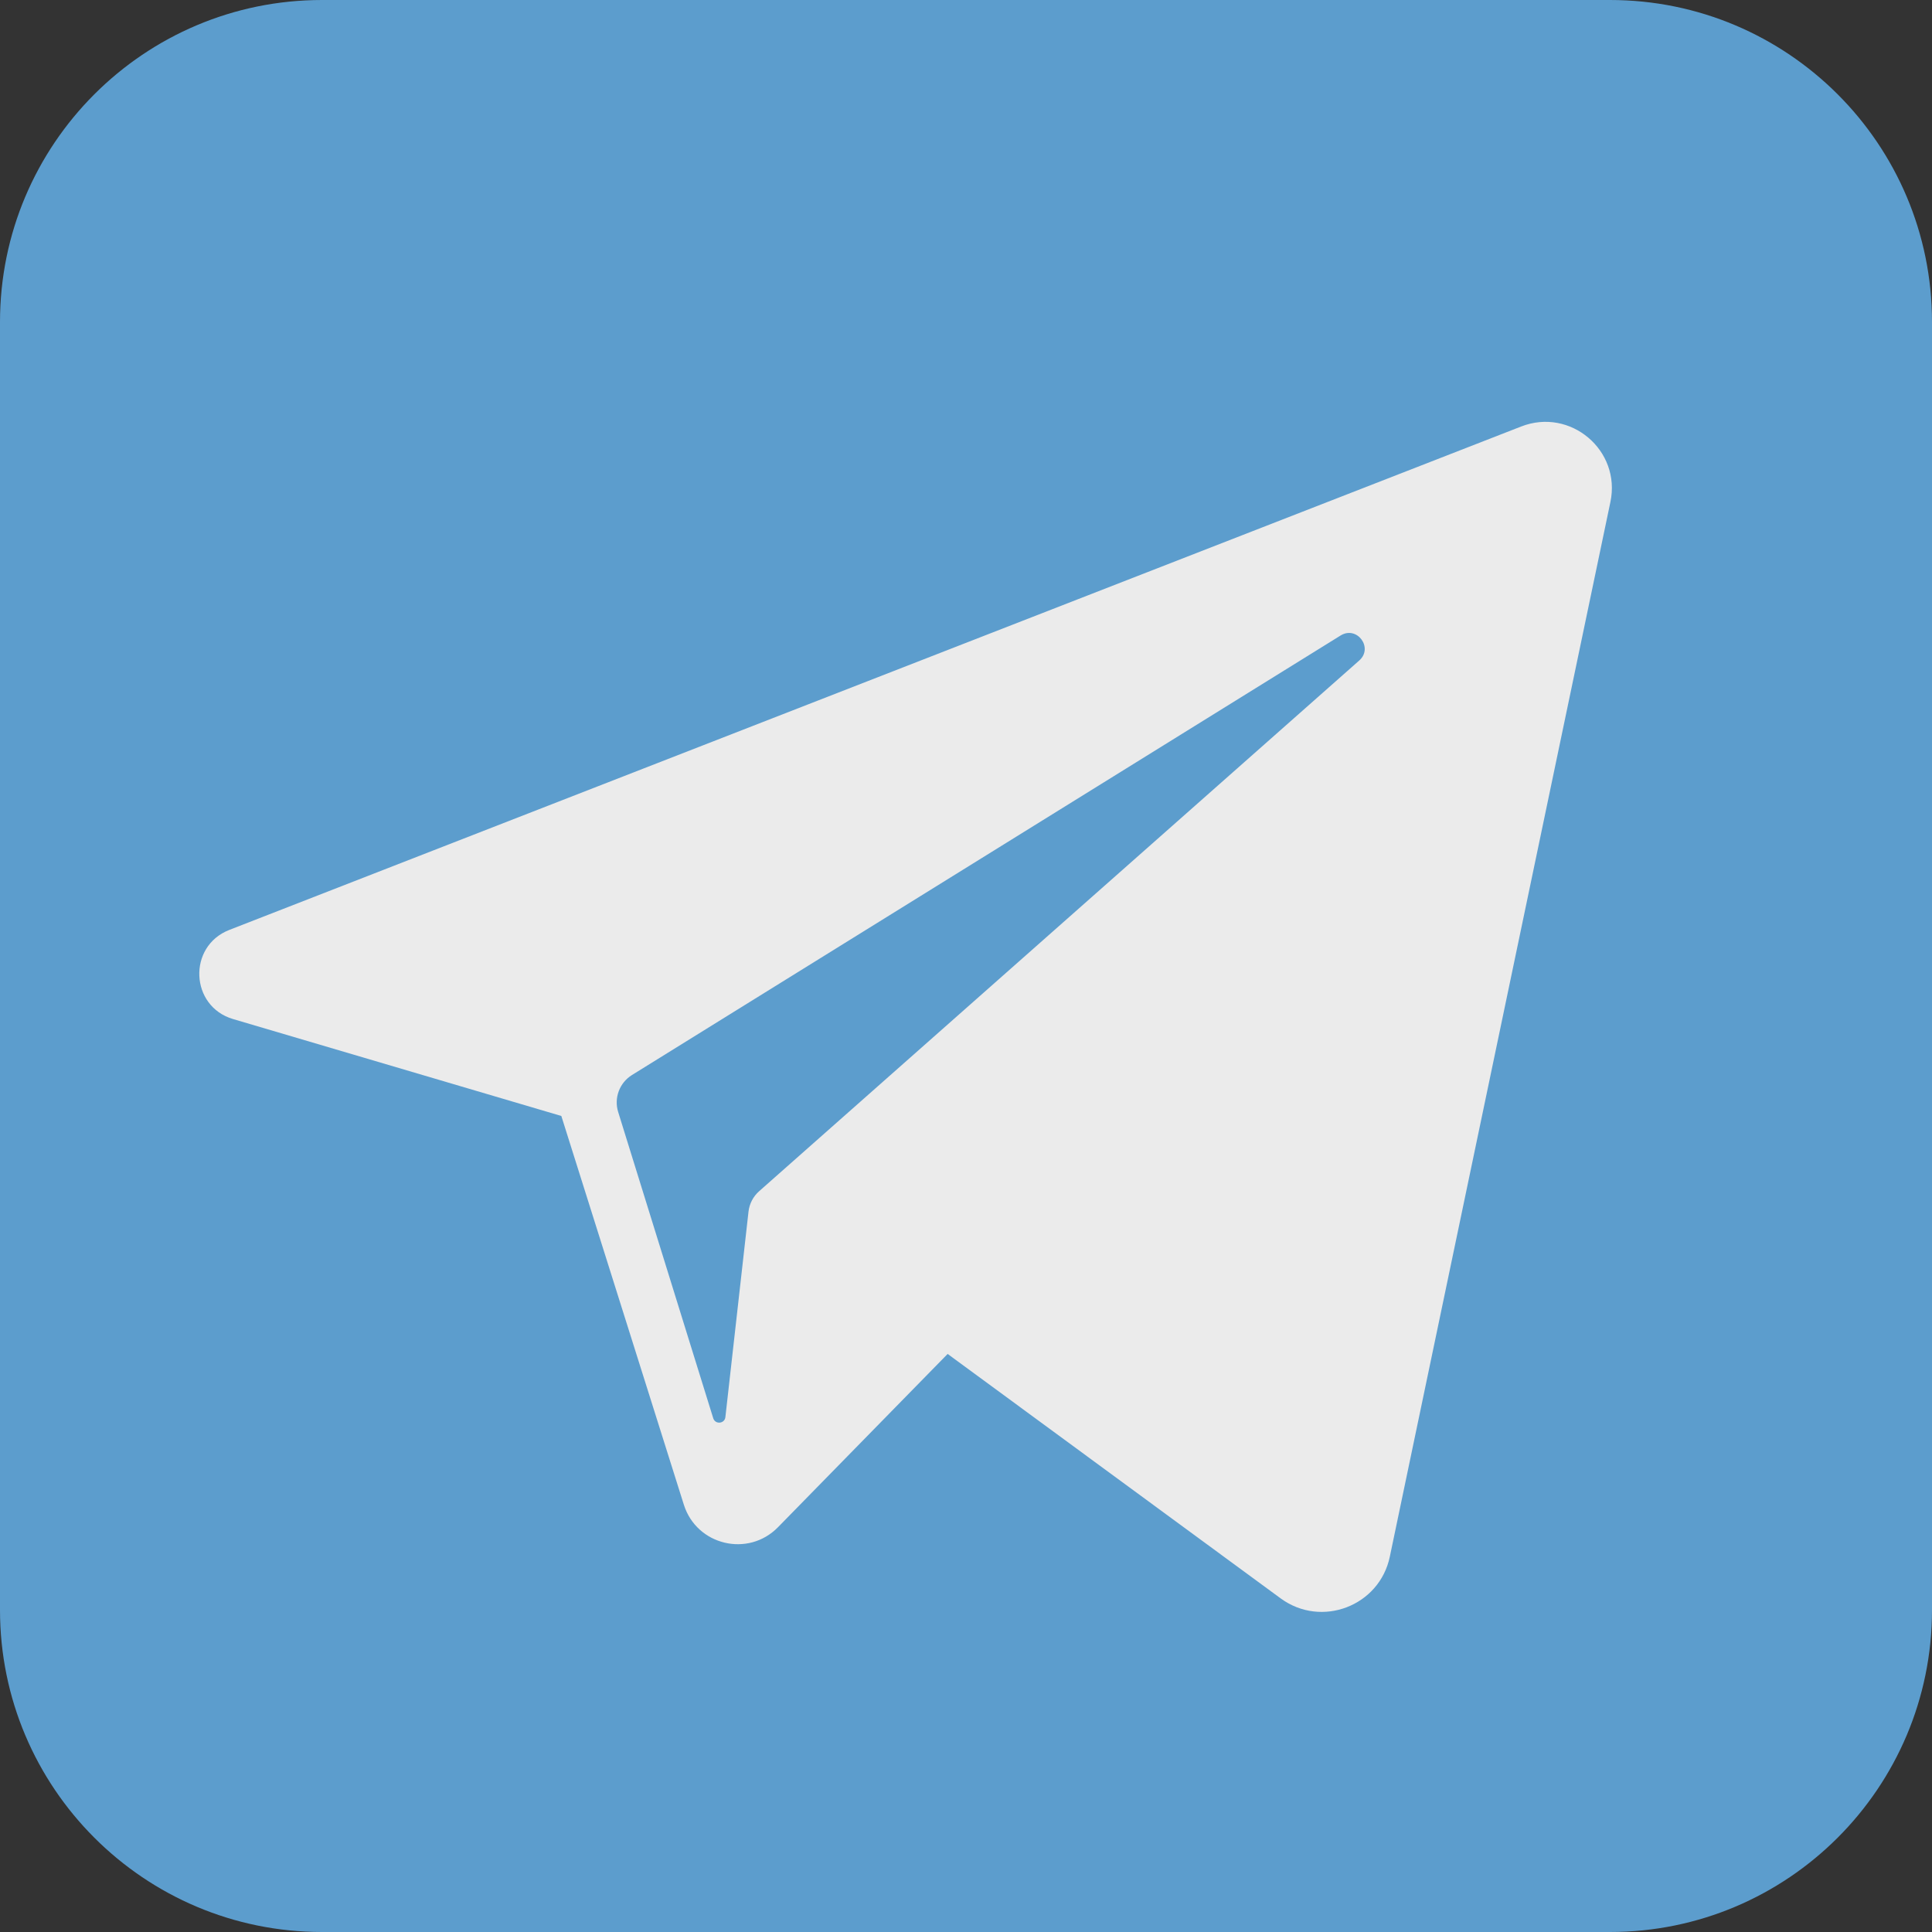
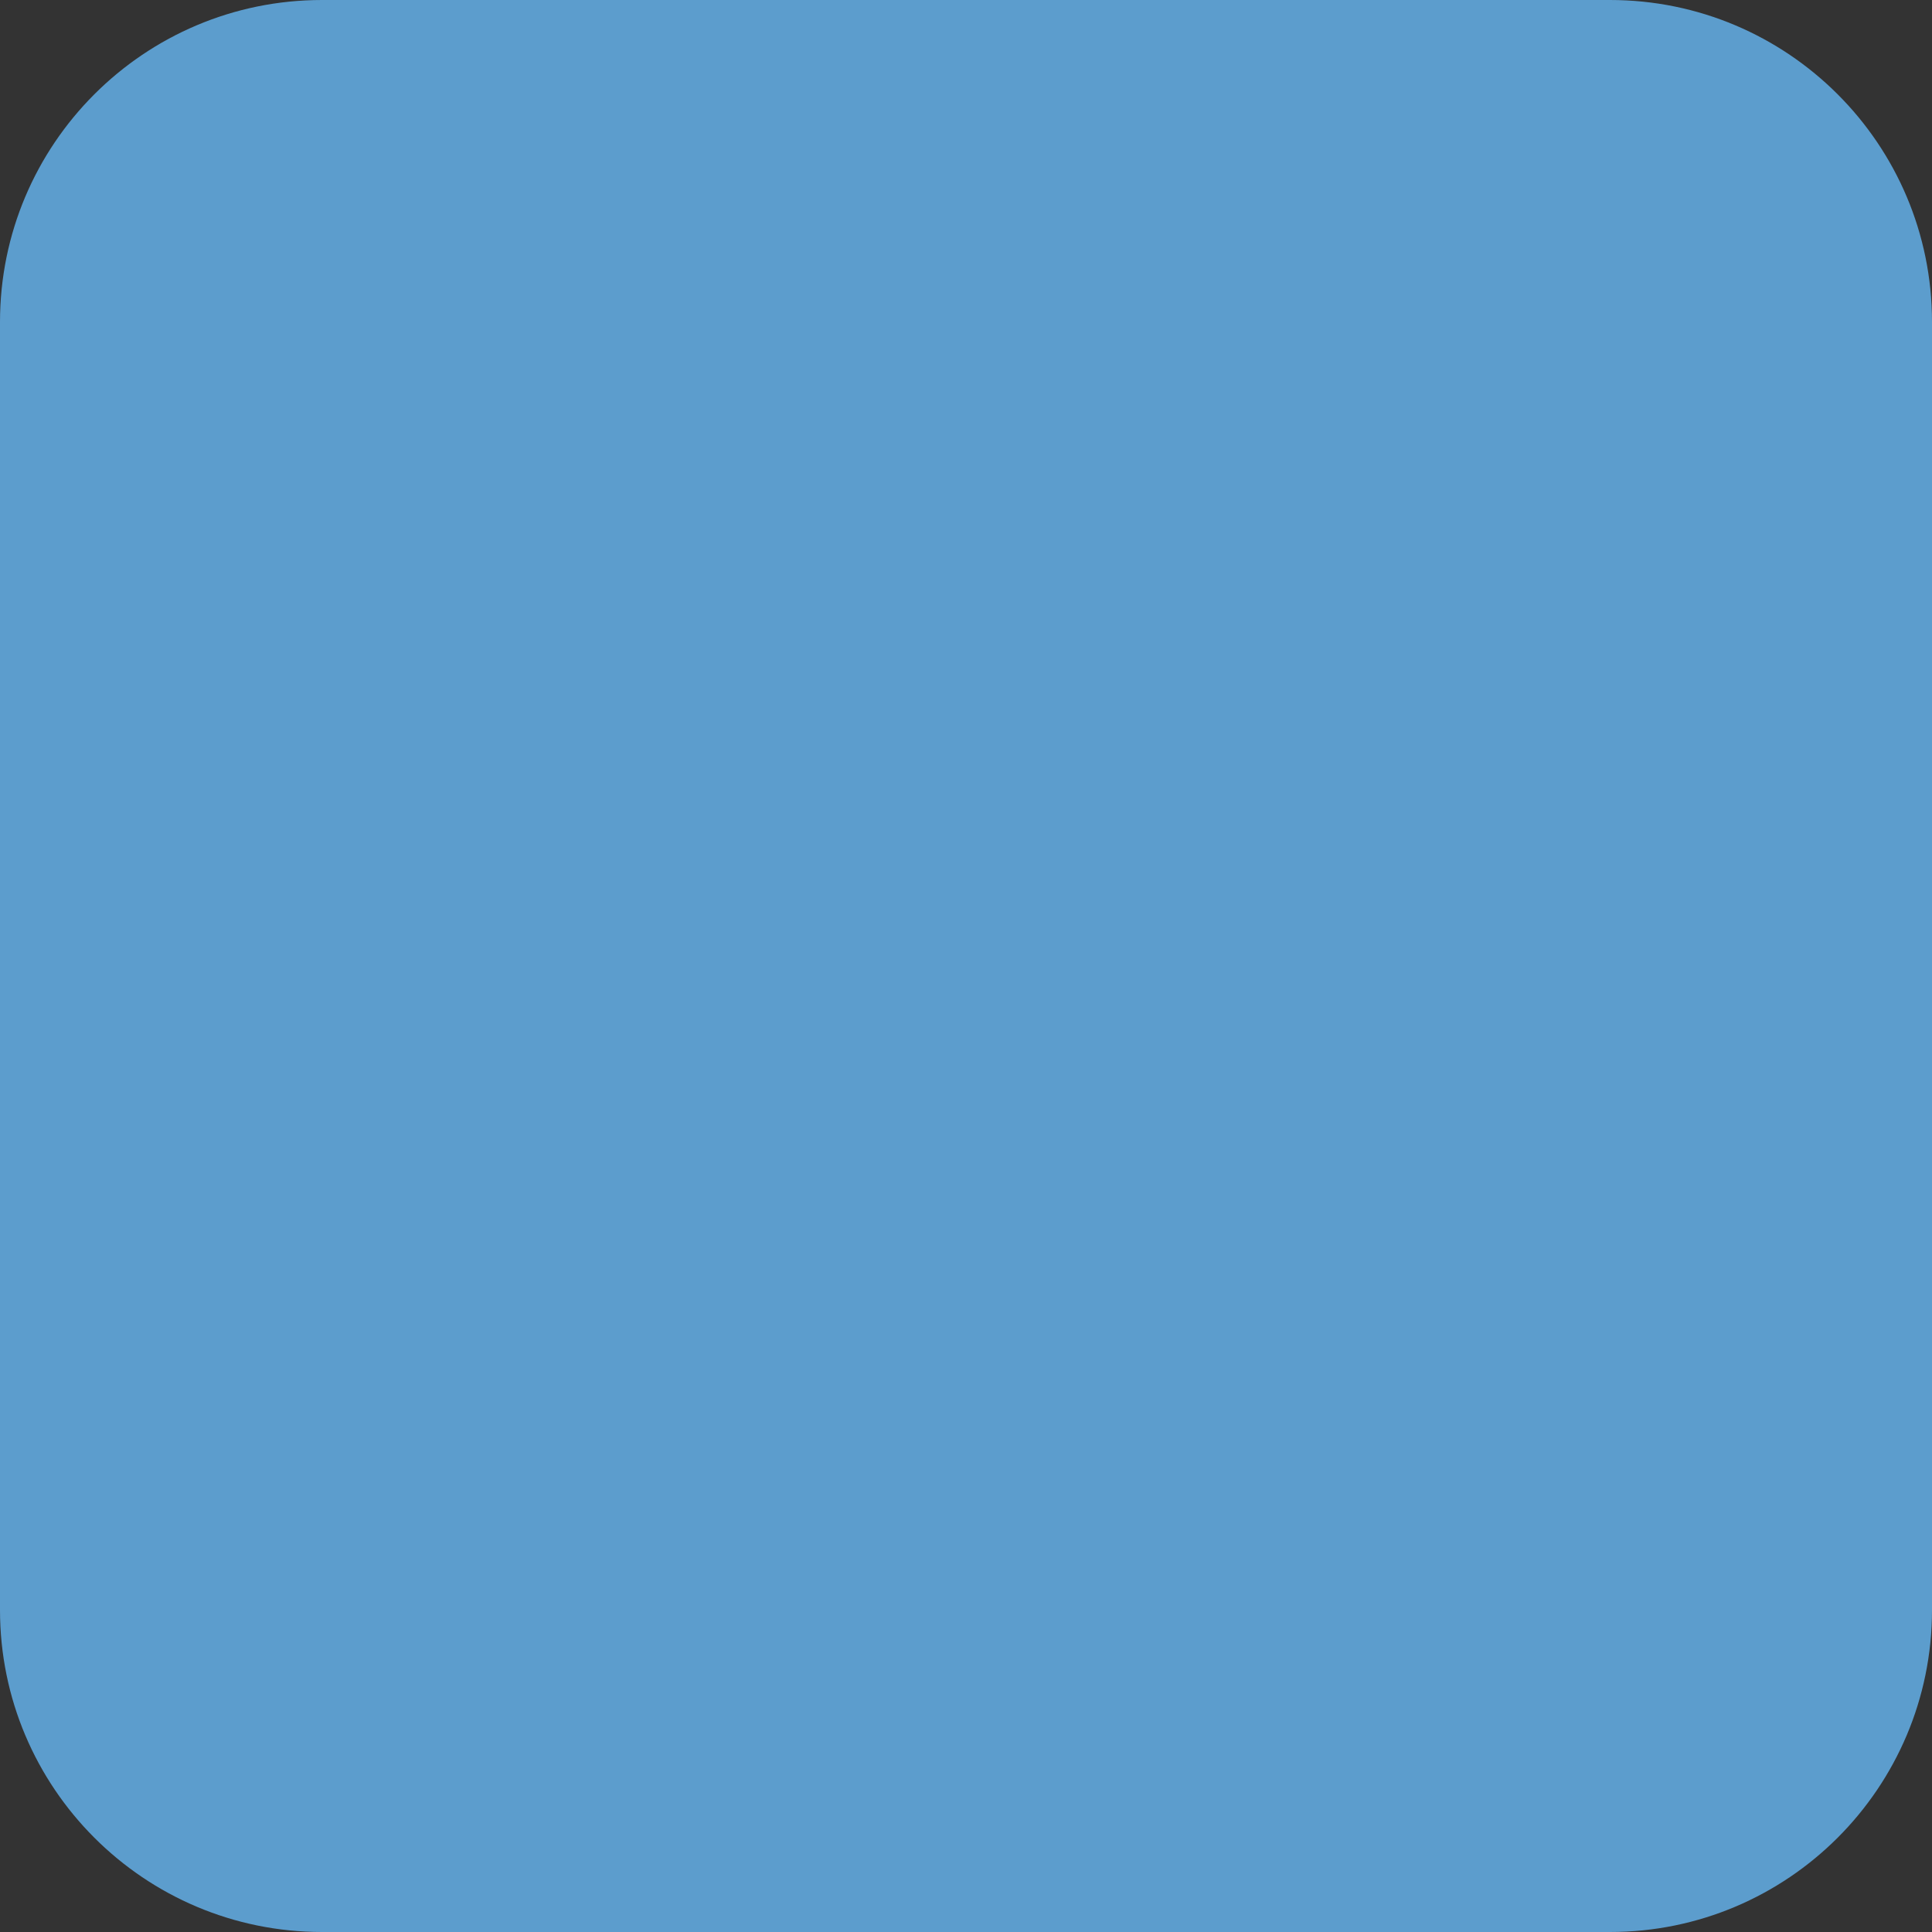
<svg xmlns="http://www.w3.org/2000/svg" width="24" height="24" viewBox="0 0 24 24" fill="none">
  <rect x="0" y="0" width="24" height="24" fill="#333333" stroke="none" />
  <g opacity="0.9">
    <path d="M20 0H4C1.791 0 0 1.791 0 4V20C0 22.209 1.791 24 4 24H20C22.209 24 24 22.209 24 20V4C24 1.791 22.209 0 20 0Z" fill="#61A8DE" />
-     <path d="M18.897 5.298L2.848 11.552C2.329 11.755 2.36 12.501 2.895 12.659L6.973 13.863L8.495 18.692C8.654 19.197 9.294 19.35 9.664 18.972L11.772 16.819L15.909 19.856C16.416 20.227 17.137 19.951 17.265 19.337L20.005 6.236C20.14 5.594 19.508 5.06 18.897 5.298ZM16.885 8.205L9.431 14.797C9.356 14.863 9.309 14.954 9.298 15.053L9.011 17.604C9.002 17.687 8.885 17.698 8.86 17.618L7.679 13.813C7.625 13.639 7.696 13.45 7.851 13.354L16.654 7.894C16.857 7.769 17.064 8.047 16.885 8.205Z" fill="white" />
  </g>
</svg>